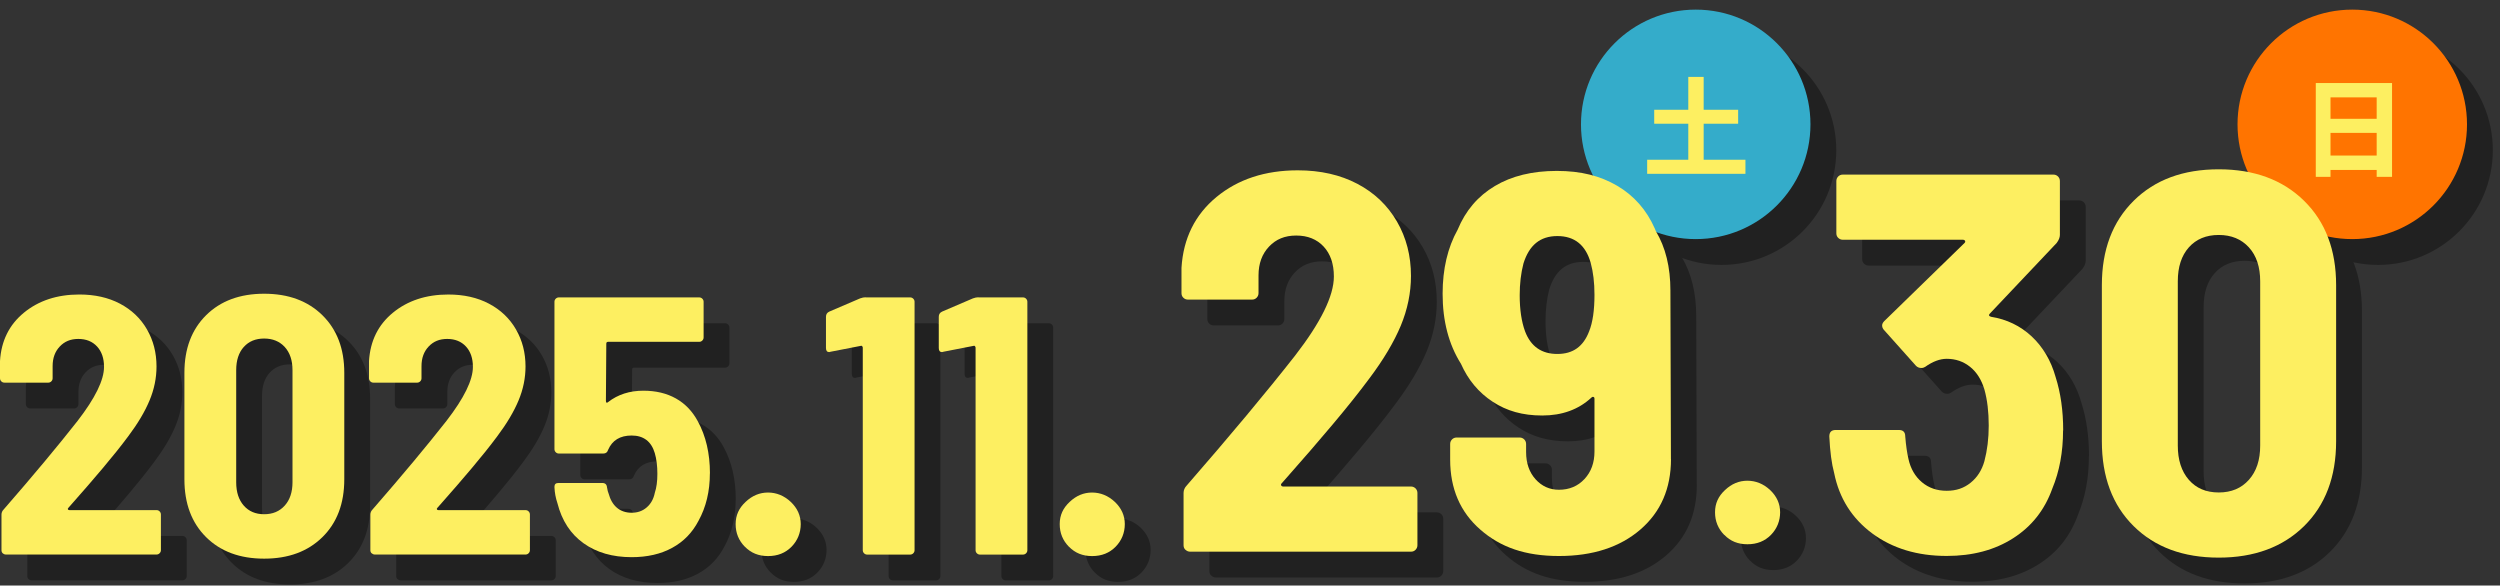
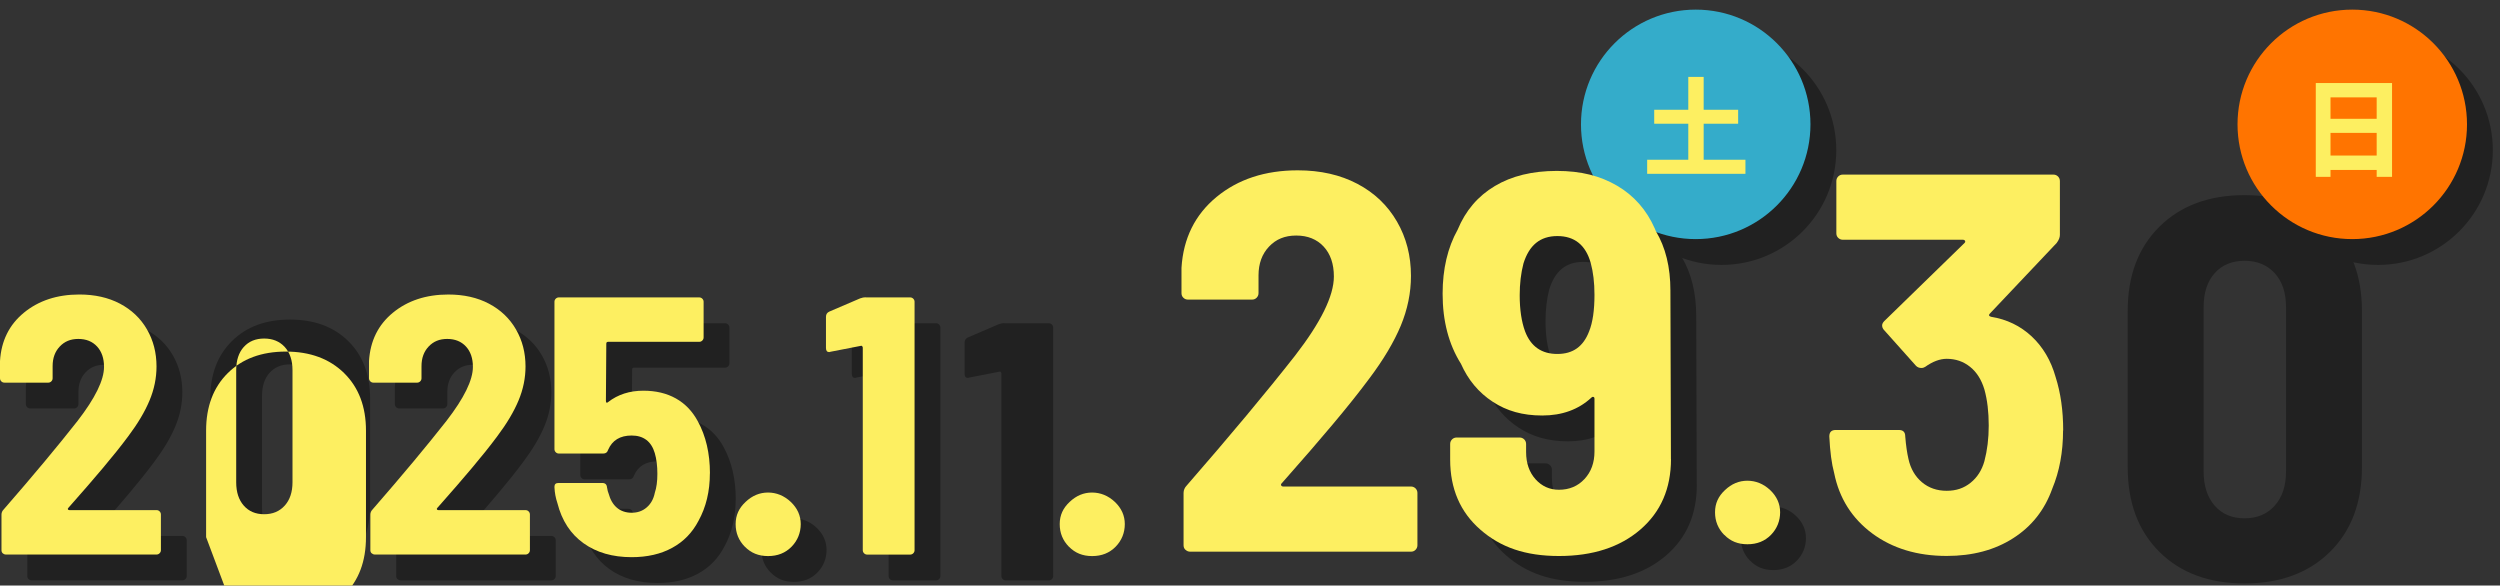
<svg xmlns="http://www.w3.org/2000/svg" id="_レイヤー_2" viewBox="0 0 387.18 90.68" width="387.18" height="90.68">
  <rect x="0" y="0" width="387.18" height="90.68" fill="#333333" stroke="none" />
  <defs>
    <style>.cls-1{fill:none;}.cls-2{}.cls-3{fill:#34acca;}.cls-4{fill:#ff7400;}.cls-5{fill:#fdef61;}</style>
  </defs>
  <g id="_背景カラー">
    <rect class="cls-1" width="387.18" height="90.68" />
    <g class="cls-2" transform="translate(4.0,4.0)" opacity="0.35">
      <circle cx="364.3" cy="19.26" r="17.77" fill="#000000" stroke="none" />
      <circle cx="262.62" cy="19.26" r="17.77" fill="#000000" stroke="none" />
      <path d="M255.1,24.74h15.22v2.18h-15.22v-2.18ZM256.19,17h13v2.16h-13v-2.16ZM261.47,11.91h2.38v14.32h-2.38v-14.32Z" fill="#000000" stroke="none" />
      <path d="M358.65,12.86h11.81v14.53h-2.38v-12.31h-7.15v12.31h-2.28v-14.53ZM360.21,18.4h8.86v2.18h-8.86v-2.18ZM360.21,24.09h8.86v2.23h-8.86v-2.23Z" fill="#000000" stroke="none" />
-       <path d="M319.51,66.67c0,3.34-.56,6.34-1.67,9.01-1.17,3.28-3.18,5.84-6.05,7.67-2.87,1.84-6.3,2.75-10.3,2.75-4.56,0-8.41-1.17-11.55-3.5-3.14-2.34-5.1-5.45-5.88-9.34-.39-1.45-.64-3.34-.75-5.67,0-.67.33-1,1-1h9.76c.67,0,1,.33,1,1,.11,1.39.28,2.56.5,3.5.33,1.5,1.03,2.7,2.08,3.59,1.06.89,2.34,1.33,3.84,1.33s2.68-.42,3.71-1.25c1.03-.83,1.74-1.95,2.13-3.34.44-1.67.67-3.5.67-5.51,0-2.11-.22-3.98-.67-5.59-.45-1.5-1.18-2.67-2.21-3.5-1.03-.83-2.24-1.25-3.63-1.25-1.06,0-2.17.42-3.34,1.25-.17.11-.36.17-.58.17-.33,0-.61-.11-.83-.33l-4.92-5.51c-.22-.22-.33-.47-.33-.75,0-.22.11-.44.33-.67l12.43-12.1c.11-.11.14-.22.08-.33-.06-.11-.17-.17-.33-.17h-18.6c-.28,0-.51-.1-.71-.29-.2-.19-.29-.43-.29-.71v-8.09c0-.28.1-.51.29-.71.19-.19.43-.29.71-.29h32.62c.28,0,.51.1.71.29.19.2.29.43.29.71v8.34c0,.39-.17.81-.5,1.25l-10.34,10.93c-.22.22-.17.39.17.5,2.45.39,4.55,1.41,6.3,3.04,1.75,1.64,2.99,3.74,3.71,6.3.78,2.45,1.17,5.2,1.17,8.26Z" fill="#000000" stroke="none" />
      <path d="M330.44,81.48c-3.28-3.25-4.92-7.63-4.92-13.14v-24.19c0-5.45,1.64-9.8,4.92-13.05,3.28-3.25,7.67-4.88,13.18-4.88s9.91,1.63,13.22,4.88c3.31,3.25,4.96,7.61,4.96,13.05v24.19c0,5.51-1.66,9.88-4.96,13.14-3.31,3.25-7.72,4.88-13.22,4.88s-9.9-1.63-13.18-4.88ZM348.29,74.31c1.17-1.31,1.75-3.07,1.75-5.3v-25.44c0-2.22-.58-3.98-1.75-5.26-1.17-1.28-2.73-1.92-4.67-1.92s-3.49.64-4.63,1.92c-1.14,1.28-1.71,3.03-1.71,5.26v25.44c0,2.22.57,3.99,1.71,5.3,1.14,1.31,2.68,1.96,4.63,1.96s3.5-.65,4.67-1.96Z" fill="#000000" stroke="none" />
-       <path d="M183.59,85.15c-.2-.19-.29-.43-.29-.71v-8.09c0-.44.17-.83.5-1.17,6.73-7.73,12.32-14.43,16.77-20.1,4-5.17,6.01-9.26,6.01-12.26,0-1.95-.53-3.49-1.58-4.63-1.06-1.14-2.48-1.71-4.25-1.71s-3.13.57-4.21,1.71c-1.08,1.14-1.63,2.63-1.63,4.46v2.75c0,.28-.1.51-.29.71-.2.2-.43.29-.71.29h-9.93c-.28,0-.52-.1-.71-.29-.2-.19-.29-.43-.29-.71v-3.92c.28-4.56,2.09-8.22,5.42-10.97,3.34-2.75,7.53-4.13,12.6-4.13,3.5,0,6.58.7,9.22,2.09,2.64,1.39,4.68,3.34,6.13,5.84,1.45,2.5,2.17,5.31,2.17,8.42,0,2.61-.53,5.19-1.58,7.72-1.06,2.53-2.67,5.24-4.84,8.13-1.61,2.17-3.53,4.57-5.76,7.22-2.22,2.64-4.45,5.21-6.67,7.72l-1.17,1.33c-.11.11-.14.22-.08.33.05.11.17.17.33.17h19.77c.28,0,.51.1.71.29.19.2.29.43.29.71v8.09c0,.28-.1.51-.29.71-.2.2-.43.29-.71.29h-34.2c-.28,0-.51-.1-.71-.29Z" fill="#000000" stroke="none" />
      <path d="M258.79,71.09c0,4.56-1.58,8.2-4.75,10.93-3.17,2.73-7.37,4.09-12.6,4.09s-9.07-1.36-12.18-4.09c-3.12-2.72-4.67-6.34-4.67-10.84v-2.42c0-.28.1-.51.29-.71.19-.19.43-.29.71-.29h9.76c.28,0,.51.1.71.29.19.2.29.43.29.71v1.25c0,1.72.49,3.13,1.46,4.21.97,1.08,2.18,1.63,3.63,1.63,1.61,0,2.93-.56,3.96-1.67,1.03-1.11,1.54-2.53,1.54-4.25v-8.17c0-.17-.06-.26-.17-.29-.11-.03-.22.01-.33.13-2,1.84-4.53,2.75-7.59,2.75s-5.51-.71-7.67-2.13c-2.17-1.42-3.81-3.38-4.92-5.88-1.89-3-2.84-6.62-2.84-10.84,0-3.84.78-7.15,2.33-9.93,1.22-2.95,3.14-5.2,5.76-6.76,2.61-1.56,5.81-2.34,9.59-2.34s6.73.77,9.34,2.29c2.61,1.53,4.56,3.74,5.84,6.63l.17.42c1.5,2.5,2.25,5.56,2.25,9.18l.08,26.11ZM246.94,45.65c0-1.89-.2-3.53-.58-4.92-.78-2.78-2.5-4.17-5.17-4.17s-4.37,1.42-5.25,4.25c-.39,1.5-.58,3.14-.58,4.92,0,2.22.28,4.09.83,5.59.89,2.34,2.56,3.5,5,3.5s4.03-1.17,4.92-3.5c.56-1.39.83-3.28.83-5.67Z" fill="#000000" stroke="none" />
      <path d="M.43,85.7c-.13-.13-.2-.29-.2-.48v-5.52c0-.3.11-.57.34-.8,4.59-5.27,8.4-9.84,11.44-13.71,2.73-3.53,4.1-6.32,4.1-8.37,0-1.33-.36-2.38-1.08-3.16-.72-.78-1.69-1.17-2.9-1.17s-2.13.39-2.87,1.17c-.74.78-1.11,1.79-1.11,3.04v1.88c0,.19-.07.35-.2.48-.13.13-.29.2-.48.2H.68c-.19,0-.35-.07-.48-.2-.13-.13-.2-.29-.2-.48v-2.67c.19-3.11,1.42-5.61,3.7-7.48s5.14-2.82,8.59-2.82c2.39,0,4.49.47,6.29,1.42,1.8.95,3.2,2.28,4.18,3.98.99,1.71,1.48,3.62,1.48,5.75,0,1.78-.36,3.54-1.08,5.26-.72,1.73-1.82,3.58-3.3,5.55-1.1,1.48-2.41,3.12-3.93,4.92-1.52,1.8-3.04,3.56-4.55,5.26l-.8.91c-.08.08-.1.15-.06.23.04.08.11.11.23.11h13.49c.19,0,.35.07.48.2.13.13.2.29.2.48v5.52c0,.19-.07.35-.2.48-.13.13-.29.2-.48.2H.91c-.19,0-.35-.07-.48-.2Z" fill="#000000" stroke="none" />
      <path d="M31.92,83.19c-2.24-2.22-3.36-5.21-3.36-8.96v-16.5c0-3.72,1.12-6.69,3.36-8.91,2.24-2.22,5.24-3.33,8.99-3.33s6.76,1.11,9.02,3.33c2.26,2.22,3.39,5.19,3.39,8.91v16.5c0,3.76-1.13,6.74-3.39,8.96-2.26,2.22-5.26,3.33-9.02,3.33s-6.75-1.11-8.99-3.33ZM44.1,78.3c.8-.89,1.2-2.1,1.2-3.61v-17.36c0-1.52-.4-2.71-1.2-3.59-.8-.87-1.86-1.31-3.19-1.31s-2.38.44-3.16,1.31c-.78.87-1.17,2.07-1.17,3.59v17.36c0,1.52.39,2.72,1.17,3.61.78.89,1.83,1.34,3.16,1.34s2.39-.45,3.19-1.34Z" fill="#000000" stroke="none" />
      <path d="M57.56,85.7c-.13-.13-.2-.29-.2-.48v-5.52c0-.3.11-.57.34-.8,4.59-5.27,8.4-9.84,11.44-13.71,2.73-3.53,4.1-6.32,4.1-8.37,0-1.33-.36-2.38-1.08-3.16-.72-.78-1.69-1.17-2.9-1.17s-2.13.39-2.87,1.17c-.74.78-1.11,1.79-1.11,3.04v1.88c0,.19-.07.35-.2.48-.13.13-.29.2-.48.2h-6.77c-.19,0-.35-.07-.48-.2-.13-.13-.2-.29-.2-.48v-2.67c.19-3.11,1.42-5.61,3.7-7.48s5.14-2.82,8.59-2.82c2.39,0,4.49.47,6.29,1.42,1.8.95,3.2,2.28,4.18,3.98.99,1.71,1.48,3.62,1.48,5.75,0,1.78-.36,3.54-1.08,5.26-.72,1.73-1.82,3.58-3.3,5.55-1.1,1.48-2.41,3.12-3.93,4.92-1.52,1.8-3.04,3.56-4.55,5.26l-.8.91c-.08.08-.1.15-.06.23.04.08.11.11.23.11h13.49c.19,0,.35.07.48.2.13.13.2.29.2.48v5.52c0,.19-.07.35-.2.48-.13.13-.29.2-.48.2h-23.33c-.19,0-.35-.07-.48-.2Z" fill="#000000" stroke="none" />
      <path d="M109.94,73.32c0,2.77-.59,5.22-1.76,7.34-.95,1.82-2.3,3.22-4.07,4.18-1.76.97-3.86,1.45-6.29,1.45-2.96,0-5.44-.72-7.45-2.16-2.01-1.44-3.36-3.51-4.04-6.2-.27-.8-.42-1.61-.46-2.45v-.11c0-.38.21-.57.63-.57h6.77c.46,0,.7.23.74.68.08.46.15.76.23.91.27.99.7,1.74,1.31,2.25.61.51,1.37.77,2.28.77s1.69-.27,2.33-.83c.64-.55,1.06-1.3,1.25-2.25.27-.8.4-1.78.4-2.96s-.13-2.28-.4-3.19c-.27-.91-.7-1.59-1.31-2.05-.61-.46-1.37-.68-2.28-.68-1.78,0-3,.74-3.64,2.22-.11.38-.36.57-.74.57h-6.89c-.19,0-.35-.07-.48-.2-.13-.13-.2-.29-.2-.48v-22.82c0-.19.07-.35.2-.48.13-.13.29-.2.48-.2h21.74c.19,0,.35.07.48.2.13.13.2.29.2.48v5.52c0,.19-.07.35-.2.48-.13.13-.29.2-.48.2h-14.11c-.19,0-.28.1-.28.28l-.06,8.88c0,.15.04.24.11.26.08.02.15,0,.23-.09,1.52-1.18,3.34-1.76,5.46-1.76,1.94,0,3.61.4,5.04,1.2,1.42.8,2.55,1.97,3.39,3.53,1.25,2.28,1.88,4.97,1.88,8.08Z" fill="#000000" stroke="none" />
      <path d="M115.35,84.67c-.95-.97-1.42-2.13-1.42-3.5s.51-2.48,1.54-3.44c1.02-.97,2.18-1.45,3.47-1.45s2.5.48,3.53,1.45c1.02.97,1.54,2.12,1.54,3.44s-.47,2.53-1.42,3.5c-.95.97-2.16,1.45-3.64,1.45s-2.64-.48-3.59-1.45Z" fill="#000000" stroke="none" />
      <path d="M134.07,46.06h6.89c.19,0,.35.07.48.2.13.13.2.29.2.48v38.47c0,.19-.07.35-.2.48-.13.13-.29.2-.48.2h-6.66c-.19,0-.35-.07-.48-.2-.13-.13-.2-.29-.2-.48v-31.36c0-.08-.03-.15-.09-.23-.06-.08-.12-.09-.2-.06l-4.67.91-.23.06c-.34,0-.51-.21-.51-.63v-4.84c0-.38.17-.64.51-.8l4.78-2.05c.3-.11.59-.17.85-.17Z" fill="#000000" stroke="none" />
      <path d="M151.54,46.06h6.89c.19,0,.35.07.48.2.13.13.2.29.2.48v38.47c0,.19-.07.35-.2.48-.13.13-.29.2-.48.2h-6.66c-.19,0-.35-.07-.48-.2-.13-.13-.2-.29-.2-.48v-31.36c0-.08-.03-.15-.09-.23-.06-.08-.12-.09-.2-.06l-4.67.91-.23.06c-.34,0-.51-.21-.51-.63v-4.84c0-.38.17-.64.51-.8l4.78-2.05c.3-.11.59-.17.85-.17Z" fill="#000000" stroke="none" />
-       <path d="M165.54,84.67c-.95-.97-1.42-2.13-1.42-3.5s.51-2.48,1.54-3.44c1.02-.97,2.18-1.45,3.47-1.45s2.5.48,3.53,1.45c1.02.97,1.54,2.12,1.54,3.44s-.47,2.53-1.42,3.5c-.95.97-2.16,1.45-3.64,1.45s-2.64-.48-3.59-1.45Z" fill="#000000" stroke="none" />
      <path d="M267.03,82.84c-.95-.97-1.42-2.13-1.42-3.5s.51-2.48,1.54-3.44c1.02-.97,2.18-1.45,3.47-1.45s2.5.48,3.53,1.45c1.02.97,1.54,2.12,1.54,3.44s-.47,2.53-1.42,3.5-2.16,1.45-3.64,1.45-2.64-.48-3.58-1.45Z" fill="#000000" stroke="none" />
    </g>
    <g class="cls-2">
      <circle class="cls-4" cx="364.3" cy="19.26" r="17.77" />
      <circle class="cls-3" cx="262.62" cy="19.26" r="17.77" />
      <path class="cls-5" d="M255.1,24.74h15.22v2.18h-15.22v-2.18ZM256.19,17h13v2.16h-13v-2.16ZM261.47,11.91h2.38v14.32h-2.38v-14.32Z" />
      <path class="cls-5" d="M358.65,12.86h11.81v14.53h-2.38v-12.31h-7.15v12.31h-2.28v-14.53ZM360.21,18.4h8.86v2.18h-8.86v-2.18ZM360.21,24.09h8.86v2.23h-8.86v-2.23Z" />
      <path class="cls-5" d="M319.51,66.67c0,3.34-.56,6.34-1.67,9.01-1.17,3.28-3.18,5.84-6.05,7.67-2.87,1.84-6.3,2.75-10.3,2.75-4.56,0-8.41-1.17-11.55-3.5-3.14-2.34-5.1-5.45-5.88-9.34-.39-1.45-.64-3.34-.75-5.67,0-.67.33-1,1-1h9.76c.67,0,1,.33,1,1,.11,1.39.28,2.56.5,3.5.33,1.5,1.03,2.7,2.08,3.59,1.06.89,2.34,1.33,3.84,1.33s2.68-.42,3.71-1.25c1.03-.83,1.74-1.95,2.13-3.34.44-1.67.67-3.5.67-5.51,0-2.11-.22-3.98-.67-5.59-.45-1.5-1.18-2.67-2.21-3.5-1.03-.83-2.24-1.25-3.63-1.25-1.06,0-2.17.42-3.34,1.25-.17.11-.36.17-.58.17-.33,0-.61-.11-.83-.33l-4.92-5.51c-.22-.22-.33-.47-.33-.75,0-.22.11-.44.33-.67l12.43-12.1c.11-.11.14-.22.08-.33-.06-.11-.17-.17-.33-.17h-18.6c-.28,0-.51-.1-.71-.29-.2-.19-.29-.43-.29-.71v-8.09c0-.28.1-.51.29-.71.19-.19.43-.29.71-.29h32.62c.28,0,.51.1.71.29.19.2.29.43.29.71v8.34c0,.39-.17.81-.5,1.25l-10.34,10.93c-.22.22-.17.39.17.5,2.45.39,4.55,1.41,6.3,3.04,1.75,1.64,2.99,3.74,3.71,6.3.78,2.45,1.17,5.2,1.17,8.26Z" />
-       <path class="cls-5" d="M330.44,81.48c-3.28-3.25-4.92-7.63-4.92-13.14v-24.19c0-5.45,1.64-9.8,4.92-13.05,3.28-3.25,7.67-4.88,13.18-4.88s9.91,1.63,13.22,4.88c3.31,3.25,4.96,7.61,4.96,13.05v24.19c0,5.51-1.66,9.88-4.96,13.14-3.31,3.25-7.72,4.88-13.22,4.88s-9.9-1.63-13.18-4.88ZM348.29,74.31c1.17-1.31,1.75-3.07,1.75-5.3v-25.44c0-2.22-.58-3.98-1.75-5.26-1.17-1.28-2.73-1.92-4.67-1.92s-3.49.64-4.63,1.92c-1.14,1.28-1.71,3.03-1.71,5.26v25.44c0,2.22.57,3.99,1.71,5.3,1.14,1.31,2.68,1.96,4.63,1.96s3.5-.65,4.67-1.96Z" />
      <path class="cls-5" d="M183.59,85.15c-.2-.19-.29-.43-.29-.71v-8.09c0-.44.17-.83.5-1.17,6.73-7.73,12.32-14.43,16.77-20.1,4-5.17,6.01-9.26,6.01-12.26,0-1.95-.53-3.49-1.58-4.63-1.06-1.14-2.48-1.71-4.25-1.71s-3.13.57-4.21,1.71c-1.08,1.14-1.63,2.63-1.63,4.46v2.75c0,.28-.1.51-.29.71-.2.2-.43.29-.71.29h-9.93c-.28,0-.52-.1-.71-.29-.2-.19-.29-.43-.29-.71v-3.92c.28-4.56,2.09-8.22,5.42-10.97,3.34-2.75,7.53-4.13,12.6-4.13,3.5,0,6.58.7,9.22,2.09,2.64,1.39,4.68,3.34,6.13,5.84,1.45,2.5,2.17,5.31,2.17,8.42,0,2.61-.53,5.19-1.58,7.72-1.06,2.53-2.67,5.24-4.84,8.13-1.61,2.17-3.53,4.57-5.76,7.22-2.22,2.64-4.45,5.21-6.67,7.72l-1.17,1.33c-.11.11-.14.22-.08.33.05.11.17.17.33.17h19.77c.28,0,.51.1.71.29.19.2.29.43.29.71v8.09c0,.28-.1.51-.29.71-.2.2-.43.29-.71.29h-34.2c-.28,0-.51-.1-.71-.29Z" />
      <path class="cls-5" d="M258.79,71.09c0,4.56-1.58,8.2-4.75,10.93-3.17,2.73-7.37,4.09-12.6,4.09s-9.07-1.36-12.18-4.09c-3.12-2.72-4.67-6.34-4.67-10.84v-2.42c0-.28.1-.51.29-.71.19-.19.43-.29.71-.29h9.76c.28,0,.51.1.71.29.19.2.29.43.29.71v1.25c0,1.72.49,3.13,1.46,4.21.97,1.08,2.18,1.63,3.63,1.63,1.61,0,2.93-.56,3.96-1.67,1.03-1.11,1.54-2.53,1.54-4.25v-8.17c0-.17-.06-.26-.17-.29-.11-.03-.22.01-.33.13-2,1.84-4.53,2.75-7.59,2.75s-5.51-.71-7.67-2.13c-2.17-1.42-3.81-3.38-4.92-5.88-1.89-3-2.84-6.62-2.84-10.84,0-3.84.78-7.15,2.33-9.93,1.22-2.95,3.14-5.2,5.76-6.76,2.61-1.56,5.81-2.34,9.59-2.34s6.73.77,9.34,2.29c2.61,1.53,4.56,3.74,5.84,6.63l.17.42c1.5,2.5,2.25,5.56,2.25,9.18l.08,26.11ZM246.94,45.65c0-1.89-.2-3.53-.58-4.92-.78-2.78-2.5-4.17-5.17-4.17s-4.37,1.42-5.25,4.25c-.39,1.5-.58,3.14-.58,4.92,0,2.22.28,4.09.83,5.59.89,2.34,2.56,3.5,5,3.5s4.03-1.17,4.92-3.5c.56-1.39.83-3.28.83-5.67Z" />
      <path class="cls-5" d="M.43,85.7c-.13-.13-.2-.29-.2-.48v-5.52c0-.3.11-.57.34-.8,4.59-5.27,8.4-9.84,11.44-13.71,2.73-3.53,4.1-6.32,4.1-8.37,0-1.33-.36-2.38-1.08-3.16-.72-.78-1.69-1.17-2.9-1.17s-2.13.39-2.87,1.17c-.74.78-1.11,1.79-1.11,3.04v1.88c0,.19-.07.35-.2.48-.13.13-.29.2-.48.2H.68c-.19,0-.35-.07-.48-.2-.13-.13-.2-.29-.2-.48v-2.67c.19-3.11,1.42-5.61,3.7-7.48s5.14-2.82,8.59-2.82c2.39,0,4.49.47,6.29,1.42,1.8.95,3.2,2.28,4.18,3.98.99,1.71,1.48,3.62,1.48,5.75,0,1.78-.36,3.54-1.08,5.26-.72,1.73-1.82,3.58-3.3,5.55-1.1,1.48-2.41,3.12-3.93,4.92-1.52,1.8-3.04,3.56-4.55,5.26l-.8.91c-.08.08-.1.15-.06.23.04.08.11.11.23.11h13.49c.19,0,.35.07.48.2.13.13.2.29.2.48v5.52c0,.19-.07.35-.2.48-.13.13-.29.2-.48.2H.91c-.19,0-.35-.07-.48-.2Z" />
-       <path class="cls-5" d="M31.92,83.19c-2.24-2.22-3.36-5.21-3.36-8.96v-16.5c0-3.72,1.12-6.69,3.36-8.91,2.24-2.22,5.24-3.33,8.99-3.33s6.76,1.11,9.02,3.33c2.26,2.22,3.39,5.19,3.39,8.91v16.5c0,3.76-1.13,6.74-3.39,8.96-2.26,2.22-5.26,3.33-9.02,3.33s-6.75-1.11-8.99-3.33ZM44.1,78.3c.8-.89,1.2-2.1,1.2-3.61v-17.36c0-1.52-.4-2.71-1.2-3.59-.8-.87-1.86-1.31-3.19-1.31s-2.38.44-3.16,1.31c-.78.87-1.17,2.07-1.17,3.59v17.36c0,1.52.39,2.72,1.17,3.61.78.89,1.83,1.34,3.16,1.34s2.39-.45,3.19-1.34Z" />
+       <path class="cls-5" d="M31.92,83.19v-16.5c0-3.72,1.12-6.69,3.36-8.91,2.24-2.22,5.24-3.33,8.99-3.33s6.76,1.11,9.02,3.33c2.26,2.22,3.39,5.19,3.39,8.91v16.5c0,3.76-1.13,6.74-3.39,8.96-2.26,2.22-5.26,3.33-9.02,3.33s-6.75-1.11-8.99-3.33ZM44.1,78.3c.8-.89,1.2-2.1,1.2-3.61v-17.36c0-1.52-.4-2.71-1.2-3.59-.8-.87-1.86-1.31-3.19-1.31s-2.38.44-3.16,1.31c-.78.87-1.17,2.07-1.17,3.59v17.36c0,1.52.39,2.72,1.17,3.61.78.89,1.83,1.34,3.16,1.34s2.39-.45,3.19-1.34Z" />
      <path class="cls-5" d="M57.56,85.7c-.13-.13-.2-.29-.2-.48v-5.52c0-.3.11-.57.34-.8,4.59-5.27,8.4-9.84,11.44-13.71,2.73-3.53,4.1-6.32,4.1-8.37,0-1.33-.36-2.38-1.08-3.16-.72-.78-1.69-1.17-2.9-1.17s-2.13.39-2.87,1.17c-.74.78-1.11,1.79-1.11,3.04v1.88c0,.19-.07.35-.2.48-.13.13-.29.2-.48.2h-6.77c-.19,0-.35-.07-.48-.2-.13-.13-.2-.29-.2-.48v-2.67c.19-3.11,1.42-5.61,3.7-7.48s5.14-2.82,8.59-2.82c2.39,0,4.49.47,6.29,1.42,1.8.95,3.2,2.28,4.18,3.98.99,1.71,1.48,3.62,1.48,5.75,0,1.78-.36,3.54-1.08,5.26-.72,1.73-1.82,3.58-3.3,5.55-1.1,1.48-2.41,3.12-3.93,4.92-1.52,1.8-3.04,3.56-4.55,5.26l-.8.91c-.08.08-.1.15-.06.23.04.08.11.11.23.11h13.49c.19,0,.35.07.48.2.13.13.2.29.2.48v5.52c0,.19-.07.35-.2.48-.13.13-.29.2-.48.2h-23.33c-.19,0-.35-.07-.48-.2Z" />
      <path class="cls-5" d="M109.94,73.32c0,2.77-.59,5.22-1.76,7.34-.95,1.82-2.3,3.22-4.07,4.18-1.76.97-3.86,1.45-6.29,1.45-2.96,0-5.44-.72-7.45-2.16-2.01-1.44-3.36-3.51-4.04-6.2-.27-.8-.42-1.61-.46-2.45v-.11c0-.38.21-.57.63-.57h6.77c.46,0,.7.23.74.68.08.46.15.76.23.91.27.99.7,1.74,1.31,2.25.61.51,1.37.77,2.28.77s1.69-.27,2.33-.83c.64-.55,1.06-1.3,1.25-2.25.27-.8.4-1.78.4-2.96s-.13-2.28-.4-3.19c-.27-.91-.7-1.59-1.31-2.05-.61-.46-1.37-.68-2.28-.68-1.78,0-3,.74-3.64,2.22-.11.38-.36.57-.74.57h-6.89c-.19,0-.35-.07-.48-.2-.13-.13-.2-.29-.2-.48v-22.82c0-.19.07-.35.2-.48.13-.13.29-.2.48-.2h21.74c.19,0,.35.07.48.2.13.13.2.29.2.48v5.52c0,.19-.07.35-.2.48-.13.13-.29.2-.48.2h-14.11c-.19,0-.28.1-.28.28l-.06,8.88c0,.15.04.24.11.26.08.02.15,0,.23-.09,1.52-1.18,3.34-1.76,5.46-1.76,1.94,0,3.61.4,5.04,1.2,1.42.8,2.55,1.97,3.39,3.53,1.25,2.28,1.88,4.97,1.88,8.08Z" />
      <path class="cls-5" d="M115.35,84.67c-.95-.97-1.42-2.13-1.42-3.5s.51-2.48,1.54-3.44c1.02-.97,2.18-1.45,3.47-1.45s2.5.48,3.53,1.45c1.02.97,1.54,2.12,1.54,3.44s-.47,2.53-1.42,3.5c-.95.97-2.16,1.45-3.64,1.45s-2.64-.48-3.59-1.45Z" />
      <path class="cls-5" d="M134.07,46.06h6.89c.19,0,.35.07.48.2.13.13.2.29.2.48v38.47c0,.19-.07.35-.2.48-.13.13-.29.2-.48.2h-6.66c-.19,0-.35-.07-.48-.2-.13-.13-.2-.29-.2-.48v-31.36c0-.08-.03-.15-.09-.23-.06-.08-.12-.09-.2-.06l-4.67.91-.23.06c-.34,0-.51-.21-.51-.63v-4.84c0-.38.17-.64.51-.8l4.78-2.05c.3-.11.59-.17.85-.17Z" />
-       <path class="cls-5" d="M151.54,46.06h6.89c.19,0,.35.07.48.2.13.13.2.29.2.48v38.47c0,.19-.07.35-.2.48-.13.13-.29.2-.48.2h-6.66c-.19,0-.35-.07-.48-.2-.13-.13-.2-.29-.2-.48v-31.36c0-.08-.03-.15-.09-.23-.06-.08-.12-.09-.2-.06l-4.67.91-.23.06c-.34,0-.51-.21-.51-.63v-4.84c0-.38.17-.64.51-.8l4.78-2.05c.3-.11.59-.17.85-.17Z" />
      <path class="cls-5" d="M165.54,84.67c-.95-.97-1.42-2.13-1.42-3.5s.51-2.48,1.54-3.44c1.02-.97,2.18-1.45,3.47-1.45s2.5.48,3.53,1.45c1.02.97,1.54,2.12,1.54,3.44s-.47,2.53-1.42,3.5c-.95.97-2.16,1.45-3.64,1.45s-2.64-.48-3.59-1.45Z" />
      <path class="cls-5" d="M267.03,82.84c-.95-.97-1.42-2.13-1.42-3.5s.51-2.48,1.54-3.44c1.02-.97,2.18-1.45,3.47-1.45s2.5.48,3.53,1.45c1.02.97,1.54,2.12,1.54,3.44s-.47,2.53-1.42,3.5-2.16,1.45-3.64,1.45-2.64-.48-3.58-1.45Z" />
    </g>
  </g>
</svg>